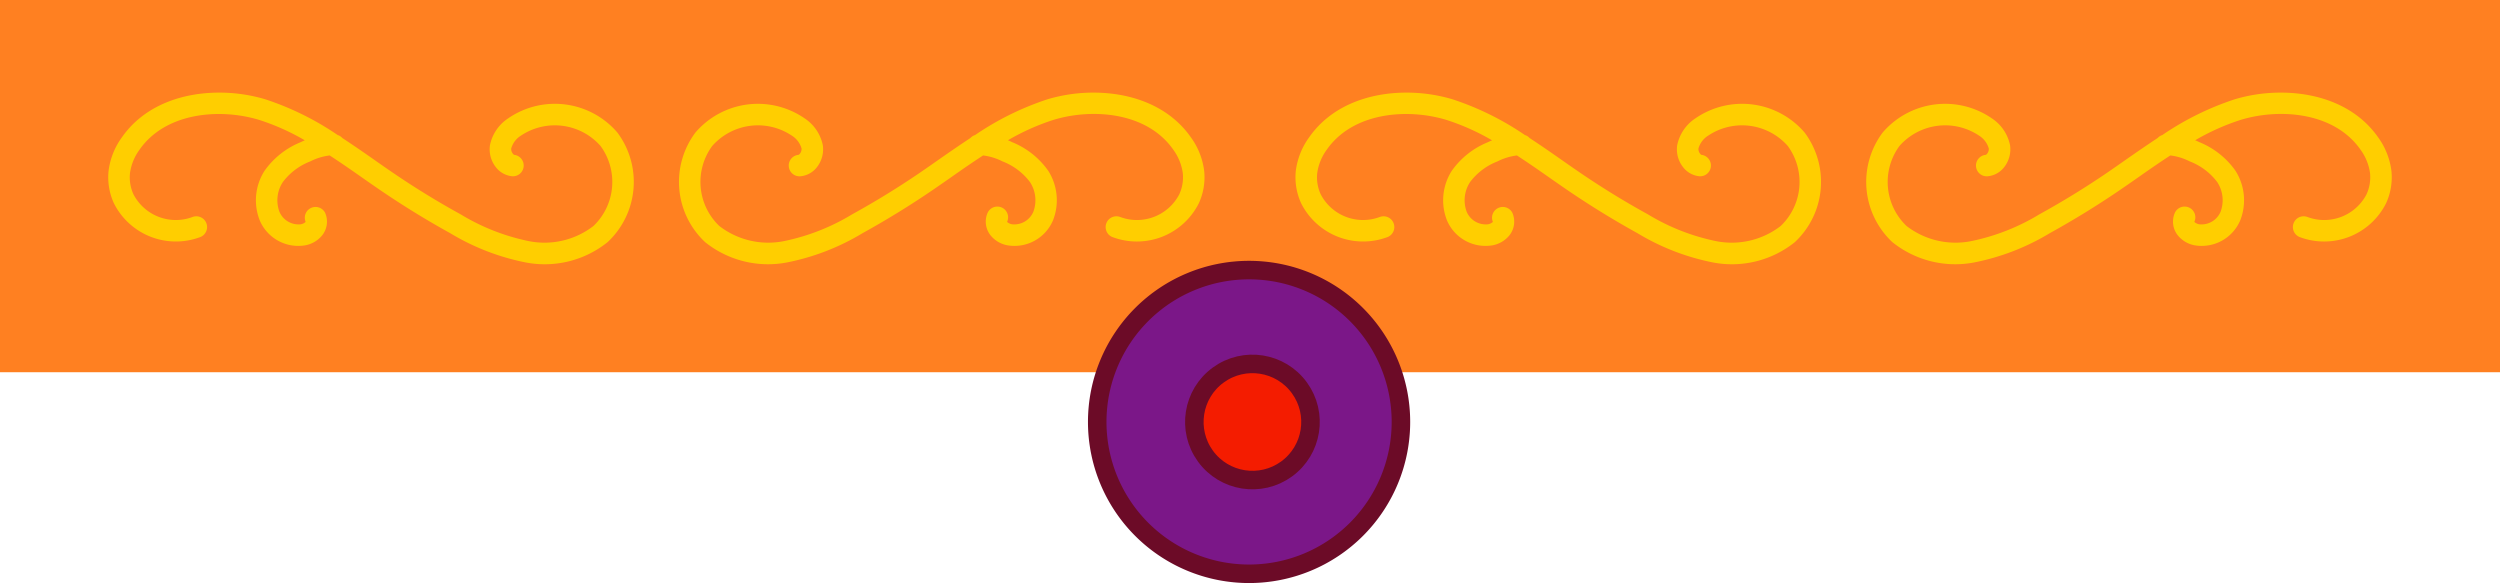
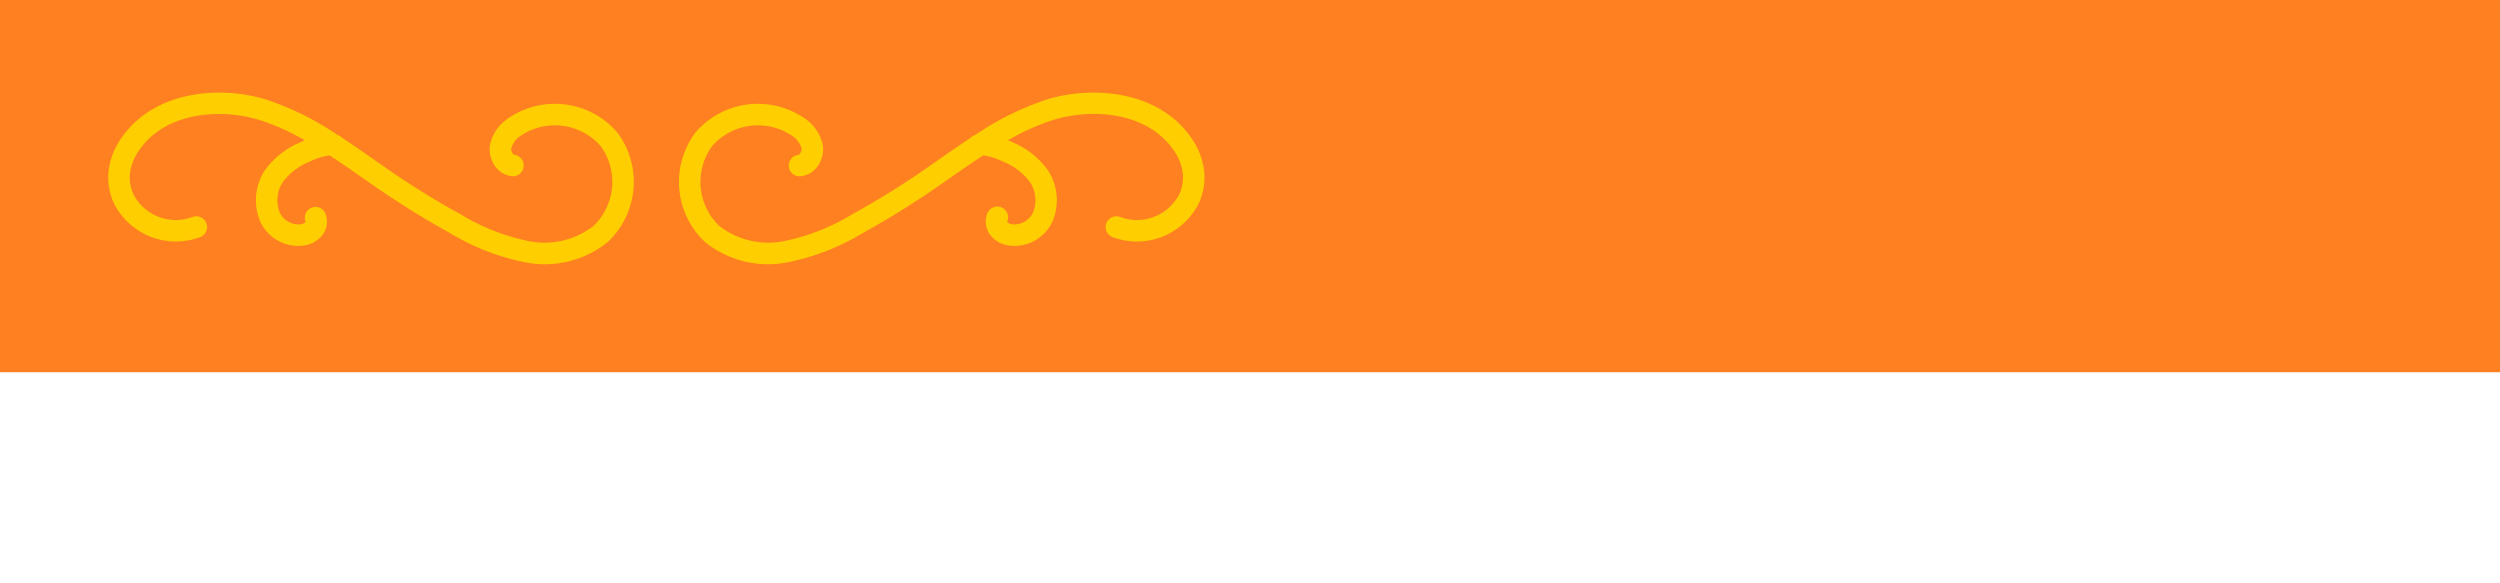
<svg xmlns="http://www.w3.org/2000/svg" width="270" height="62.978" viewBox="0 0 270 62.978">
  <g id="Group_50666" data-name="Group 50666" transform="translate(-735 -7401.645)">
    <path id="Path_46550" data-name="Path 46550" d="M0,0H270V40.2H0Z" transform="translate(735 7401.645)" fill="#ff8021" />
    <g id="Group_47868" data-name="Group 47868" transform="translate(599.689 -29.039)">
      <g id="Group_47859" data-name="Group 47859" transform="translate(265.399 7459.186) rotate(180)">
        <path id="Path_45568" data-name="Path 45568" d="M53.939,2.355A10.852,10.852,0,0,0,45.1.157a25.217,25.217,0,0,0-8.164,3.16C34.381,4.728,31.87,6.27,29.475,7.9c-.769.523-1.534,1.057-2.3,1.594-1.068.751-2.156,1.5-3.259,2.219a6.272,6.272,0,0,1-2.1-.643,6.741,6.741,0,0,1-2.96-2.223,3.573,3.573,0,0,1-.369-3.216A2.237,2.237,0,0,1,20.8,4.279a1.082,1.082,0,0,1,.523.256,1.161,1.161,0,0,0,2.1.991,2.375,2.375,0,0,0-.344-2.476,3.061,3.061,0,0,0-1.8-1.043,4.522,4.522,0,0,0-4.916,2.7,5.921,5.921,0,0,0,.52,5.358,8.817,8.817,0,0,0,3.894,3.083c.028.014.2.1.453.207a24.746,24.746,0,0,1-4.944,2.209c-4.238,1.278-10.088.815-12.908-3.223A5.576,5.576,0,0,1,2.347,9.813a4.424,4.424,0,0,1,.379-2.3A5.155,5.155,0,0,1,9.1,5.065a1.163,1.163,0,0,0,.881-2.152A7.486,7.486,0,0,0,.613,6.551,6.717,6.717,0,0,0,.04,10.069a7.793,7.793,0,0,0,1.432,3.6C3.9,17.137,8.014,18.5,11.989,18.5a17.358,17.358,0,0,0,4.965-.72A31,31,0,0,0,24.805,13.9c.021-.007.046,0,.063-.011a1.2,1.2,0,0,0,.414-.291c1.092-.72,2.17-1.461,3.23-2.2.755-.53,1.51-1.06,2.268-1.577,2.335-1.591,4.782-3.093,7.275-4.466a23.138,23.138,0,0,1,7.395-2.9A8.651,8.651,0,0,1,52.408,4.1a6.573,6.573,0,0,1,.765,8.631,6.58,6.58,0,0,1-8.589,1.131,2.413,2.413,0,0,1-1.064-1.4.8.8,0,0,1,.306-.681,1.162,1.162,0,1,0-.211-2.314,2.539,2.539,0,0,0-1.77,1,3.12,3.12,0,0,0-.622,2.346,4.566,4.566,0,0,0,1.984,2.918,8.889,8.889,0,0,0,11.777-1.545A8.9,8.9,0,0,0,53.939,2.355Z" fill="#ffce00" />
        <path id="Path_45569" data-name="Path 45569" d="M2.826,2.355a10.848,10.848,0,0,1,8.838-2.2,25.2,25.2,0,0,1,8.16,3.16C22.381,4.728,24.891,6.27,27.286,7.9c.769.523,1.534,1.057,2.3,1.594,1.068.751,2.156,1.5,3.259,2.219a6.31,6.31,0,0,0,2.1-.643A6.747,6.747,0,0,0,37.9,8.847a3.574,3.574,0,0,0,.372-3.216,2.241,2.241,0,0,0-2.31-1.352,1.07,1.07,0,0,0-.52.256,1.162,1.162,0,0,1-2.1.991,2.375,2.375,0,0,1,.344-2.476,3.071,3.071,0,0,1,1.8-1.043A4.522,4.522,0,0,1,40.4,4.7a5.91,5.91,0,0,1-.52,5.358,8.817,8.817,0,0,1-3.894,3.083c-.024.014-.2.1-.453.207a24.743,24.743,0,0,0,4.944,2.209c4.238,1.278,10.088.815,12.907-3.223a5.575,5.575,0,0,0,1.029-2.525,4.388,4.388,0,0,0-.379-2.3,5.154,5.154,0,0,0-6.369-2.444,1.163,1.163,0,0,1-.881-2.152,7.49,7.49,0,0,1,9.368,3.638,6.751,6.751,0,0,1,.572,3.518,7.8,7.8,0,0,1-1.436,3.6C52.866,17.137,48.747,18.5,44.776,18.5a17.365,17.365,0,0,1-4.969-.72A31.057,31.057,0,0,1,31.956,13.9c-.021-.007-.046,0-.063-.011a1.156,1.156,0,0,1-.411-.291c-1.1-.72-2.173-1.461-3.23-2.2-.755-.53-1.51-1.06-2.272-1.577C23.645,8.229,21.2,6.726,18.7,5.353a23.106,23.106,0,0,0-7.395-2.9A8.651,8.651,0,0,0,4.354,4.1a6.577,6.577,0,0,0-.765,8.631,6.58,6.58,0,0,0,8.589,1.131,2.412,2.412,0,0,0,1.064-1.4.8.8,0,0,0-.306-.681,1.162,1.162,0,0,1,.214-2.314,2.54,2.54,0,0,1,1.766,1,3.122,3.122,0,0,1,.622,2.346,4.567,4.567,0,0,1-1.984,2.918A8.889,8.889,0,0,1,1.776,14.188,8.9,8.9,0,0,1,2.826,2.355Z" transform="translate(61.636)" fill="#ffce00" />
      </g>
      <g id="Group_47860" data-name="Group 47860" transform="translate(393.621 7459.186) rotate(180)">
-         <path id="Path_45568-2" data-name="Path 45568" d="M53.939,2.355A10.852,10.852,0,0,0,45.1.157a25.217,25.217,0,0,0-8.164,3.16C34.381,4.728,31.87,6.27,29.475,7.9c-.769.523-1.534,1.057-2.3,1.594-1.068.751-2.156,1.5-3.259,2.219a6.272,6.272,0,0,1-2.1-.643,6.741,6.741,0,0,1-2.96-2.223,3.573,3.573,0,0,1-.369-3.216A2.237,2.237,0,0,1,20.8,4.279a1.082,1.082,0,0,1,.523.256,1.161,1.161,0,0,0,2.1.991,2.375,2.375,0,0,0-.344-2.476,3.061,3.061,0,0,0-1.8-1.043,4.522,4.522,0,0,0-4.916,2.7,5.921,5.921,0,0,0,.52,5.358,8.817,8.817,0,0,0,3.894,3.083c.028.014.2.1.453.207a24.746,24.746,0,0,1-4.944,2.209c-4.238,1.278-10.088.815-12.908-3.223A5.576,5.576,0,0,1,2.347,9.813a4.424,4.424,0,0,1,.379-2.3A5.155,5.155,0,0,1,9.1,5.065a1.163,1.163,0,0,0,.881-2.152A7.486,7.486,0,0,0,.613,6.551,6.717,6.717,0,0,0,.04,10.069a7.793,7.793,0,0,0,1.432,3.6C3.9,17.137,8.014,18.5,11.989,18.5a17.358,17.358,0,0,0,4.965-.72A31,31,0,0,0,24.805,13.9c.021-.007.046,0,.063-.011a1.2,1.2,0,0,0,.414-.291c1.092-.72,2.17-1.461,3.23-2.2.755-.53,1.51-1.06,2.268-1.577,2.335-1.591,4.782-3.093,7.275-4.466a23.138,23.138,0,0,1,7.395-2.9A8.651,8.651,0,0,1,52.408,4.1a6.573,6.573,0,0,1,.765,8.631,6.58,6.58,0,0,1-8.589,1.131,2.413,2.413,0,0,1-1.064-1.4.8.8,0,0,1,.306-.681,1.162,1.162,0,1,0-.211-2.314,2.539,2.539,0,0,0-1.77,1,3.12,3.12,0,0,0-.622,2.346,4.566,4.566,0,0,0,1.984,2.918,8.889,8.889,0,0,0,11.777-1.545A8.9,8.9,0,0,0,53.939,2.355Z" transform="translate(0)" fill="#ffce00" />
-         <path id="Path_45569-2" data-name="Path 45569" d="M2.826,2.355a10.848,10.848,0,0,1,8.838-2.2,25.2,25.2,0,0,1,8.16,3.16C22.381,4.728,24.891,6.27,27.286,7.9c.769.523,1.534,1.057,2.3,1.594,1.068.751,2.156,1.5,3.259,2.219a6.31,6.31,0,0,0,2.1-.643A6.747,6.747,0,0,0,37.9,8.847a3.574,3.574,0,0,0,.372-3.216,2.241,2.241,0,0,0-2.31-1.352,1.07,1.07,0,0,0-.52.256,1.162,1.162,0,0,1-2.1.991,2.375,2.375,0,0,1,.344-2.476,3.071,3.071,0,0,1,1.8-1.043A4.522,4.522,0,0,1,40.4,4.7a5.91,5.91,0,0,1-.52,5.358,8.817,8.817,0,0,1-3.894,3.083c-.024.014-.2.1-.453.207a24.743,24.743,0,0,0,4.944,2.209c4.238,1.278,10.088.815,12.907-3.223a5.575,5.575,0,0,0,1.029-2.525,4.388,4.388,0,0,0-.379-2.3,5.154,5.154,0,0,0-6.369-2.444,1.163,1.163,0,0,1-.881-2.152,7.49,7.49,0,0,1,9.368,3.638,6.751,6.751,0,0,1,.572,3.518,7.8,7.8,0,0,1-1.436,3.6C52.866,17.137,48.747,18.5,44.776,18.5a17.365,17.365,0,0,1-4.969-.72A31.057,31.057,0,0,1,31.956,13.9c-.021-.007-.046,0-.063-.011a1.156,1.156,0,0,1-.411-.291c-1.1-.72-2.173-1.461-3.23-2.2-.755-.53-1.51-1.06-2.272-1.577C23.645,8.229,21.2,6.726,18.7,5.353a23.106,23.106,0,0,0-7.395-2.9A8.651,8.651,0,0,0,4.354,4.1a6.577,6.577,0,0,0-.765,8.631,6.58,6.58,0,0,0,8.589,1.131,2.412,2.412,0,0,0,1.064-1.4.8.8,0,0,0-.306-.681,1.162,1.162,0,0,1,.214-2.314,2.54,2.54,0,0,1,1.766,1,3.122,3.122,0,0,1,.622,2.346,4.567,4.567,0,0,1-1.984,2.918A8.889,8.889,0,0,1,1.776,14.188,8.9,8.9,0,0,1,2.826,2.355Z" transform="translate(61.636)" fill="#ffce00" />
-       </g>
+         </g>
    </g>
    <g id="Group_47870" data-name="Group 47870" transform="translate(600 -121.355)">
-       <path id="Path_46545" data-name="Path 46545" d="M16.4,0A16.4,16.4,0,1,1,0,16.4,16.4,16.4,0,0,1,16.4,0Z" transform="translate(253.5 7552.169)" fill="#7b1788" stroke="#6c0b27" stroke-linecap="round" stroke-width="2" />
-       <ellipse id="Ellipse_5857" data-name="Ellipse 5857" cx="6.272" cy="6.272" rx="6.272" ry="6.272" transform="matrix(0.588, 0.809, -0.809, 0.588, 271.648, 7559.813)" fill="#f41c00" stroke="#6c0b27" stroke-linecap="round" stroke-linejoin="round" stroke-width="2" />
-     </g>
+       </g>
  </g>
</svg>